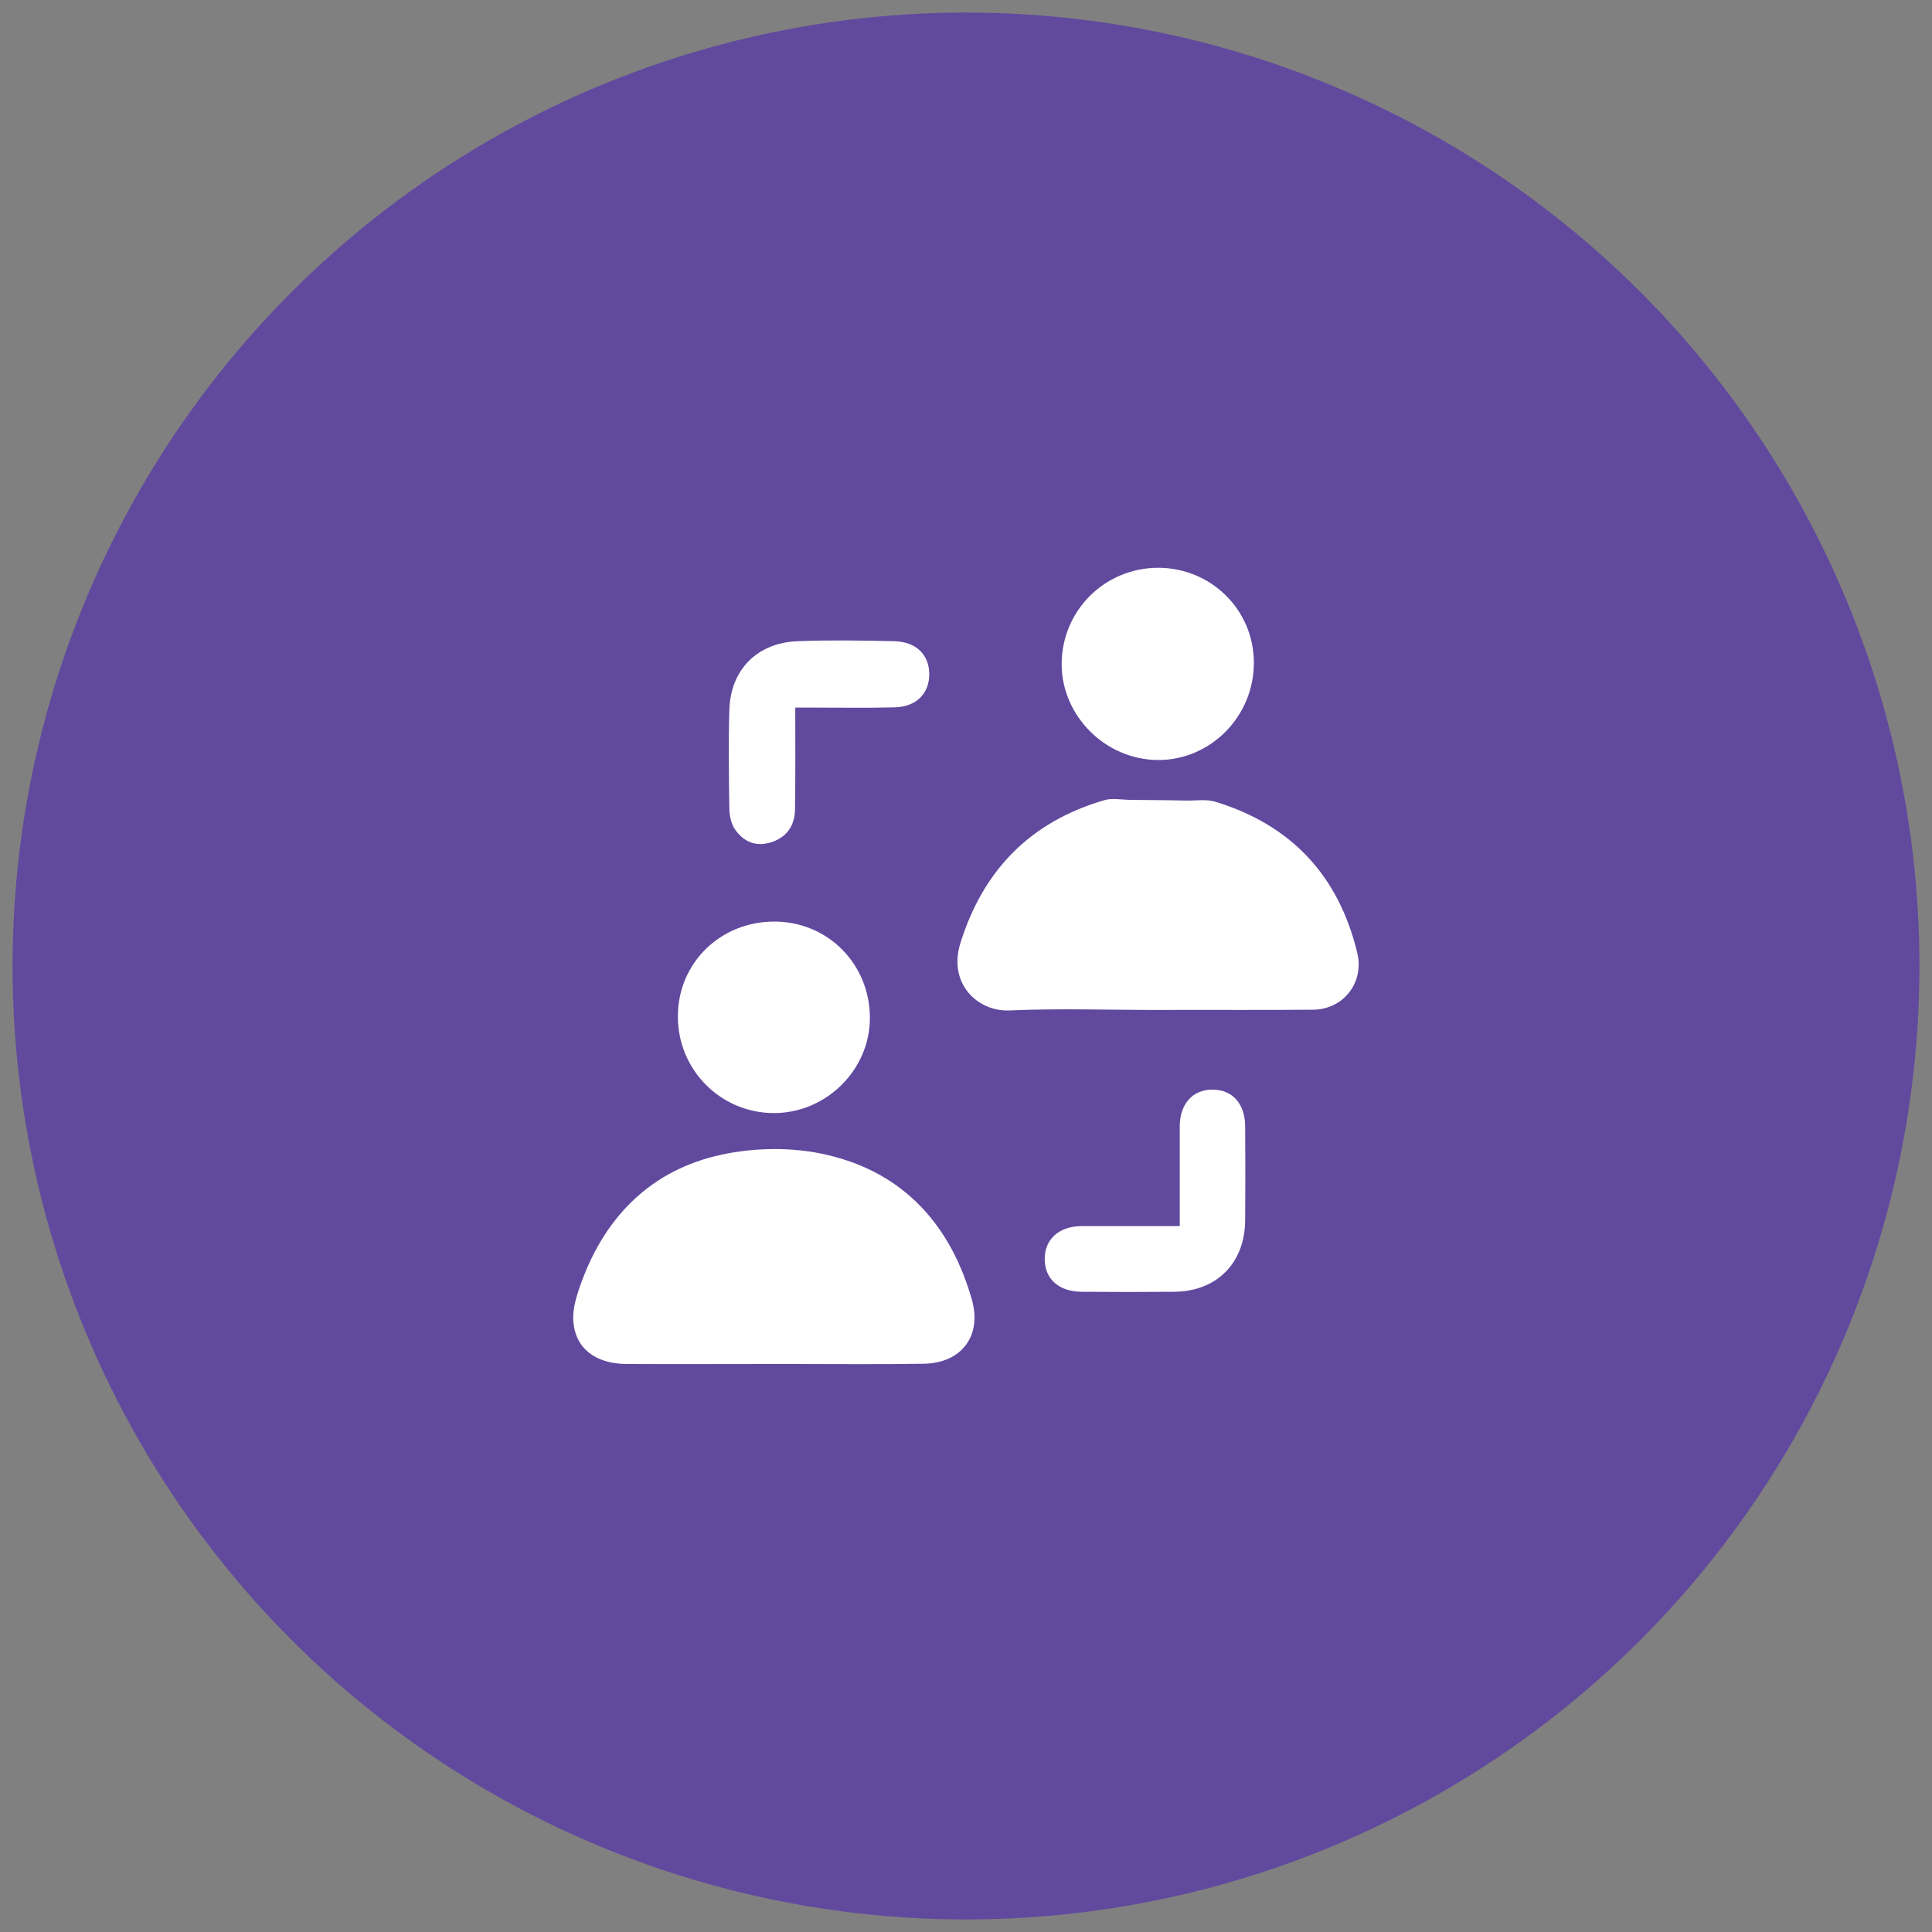
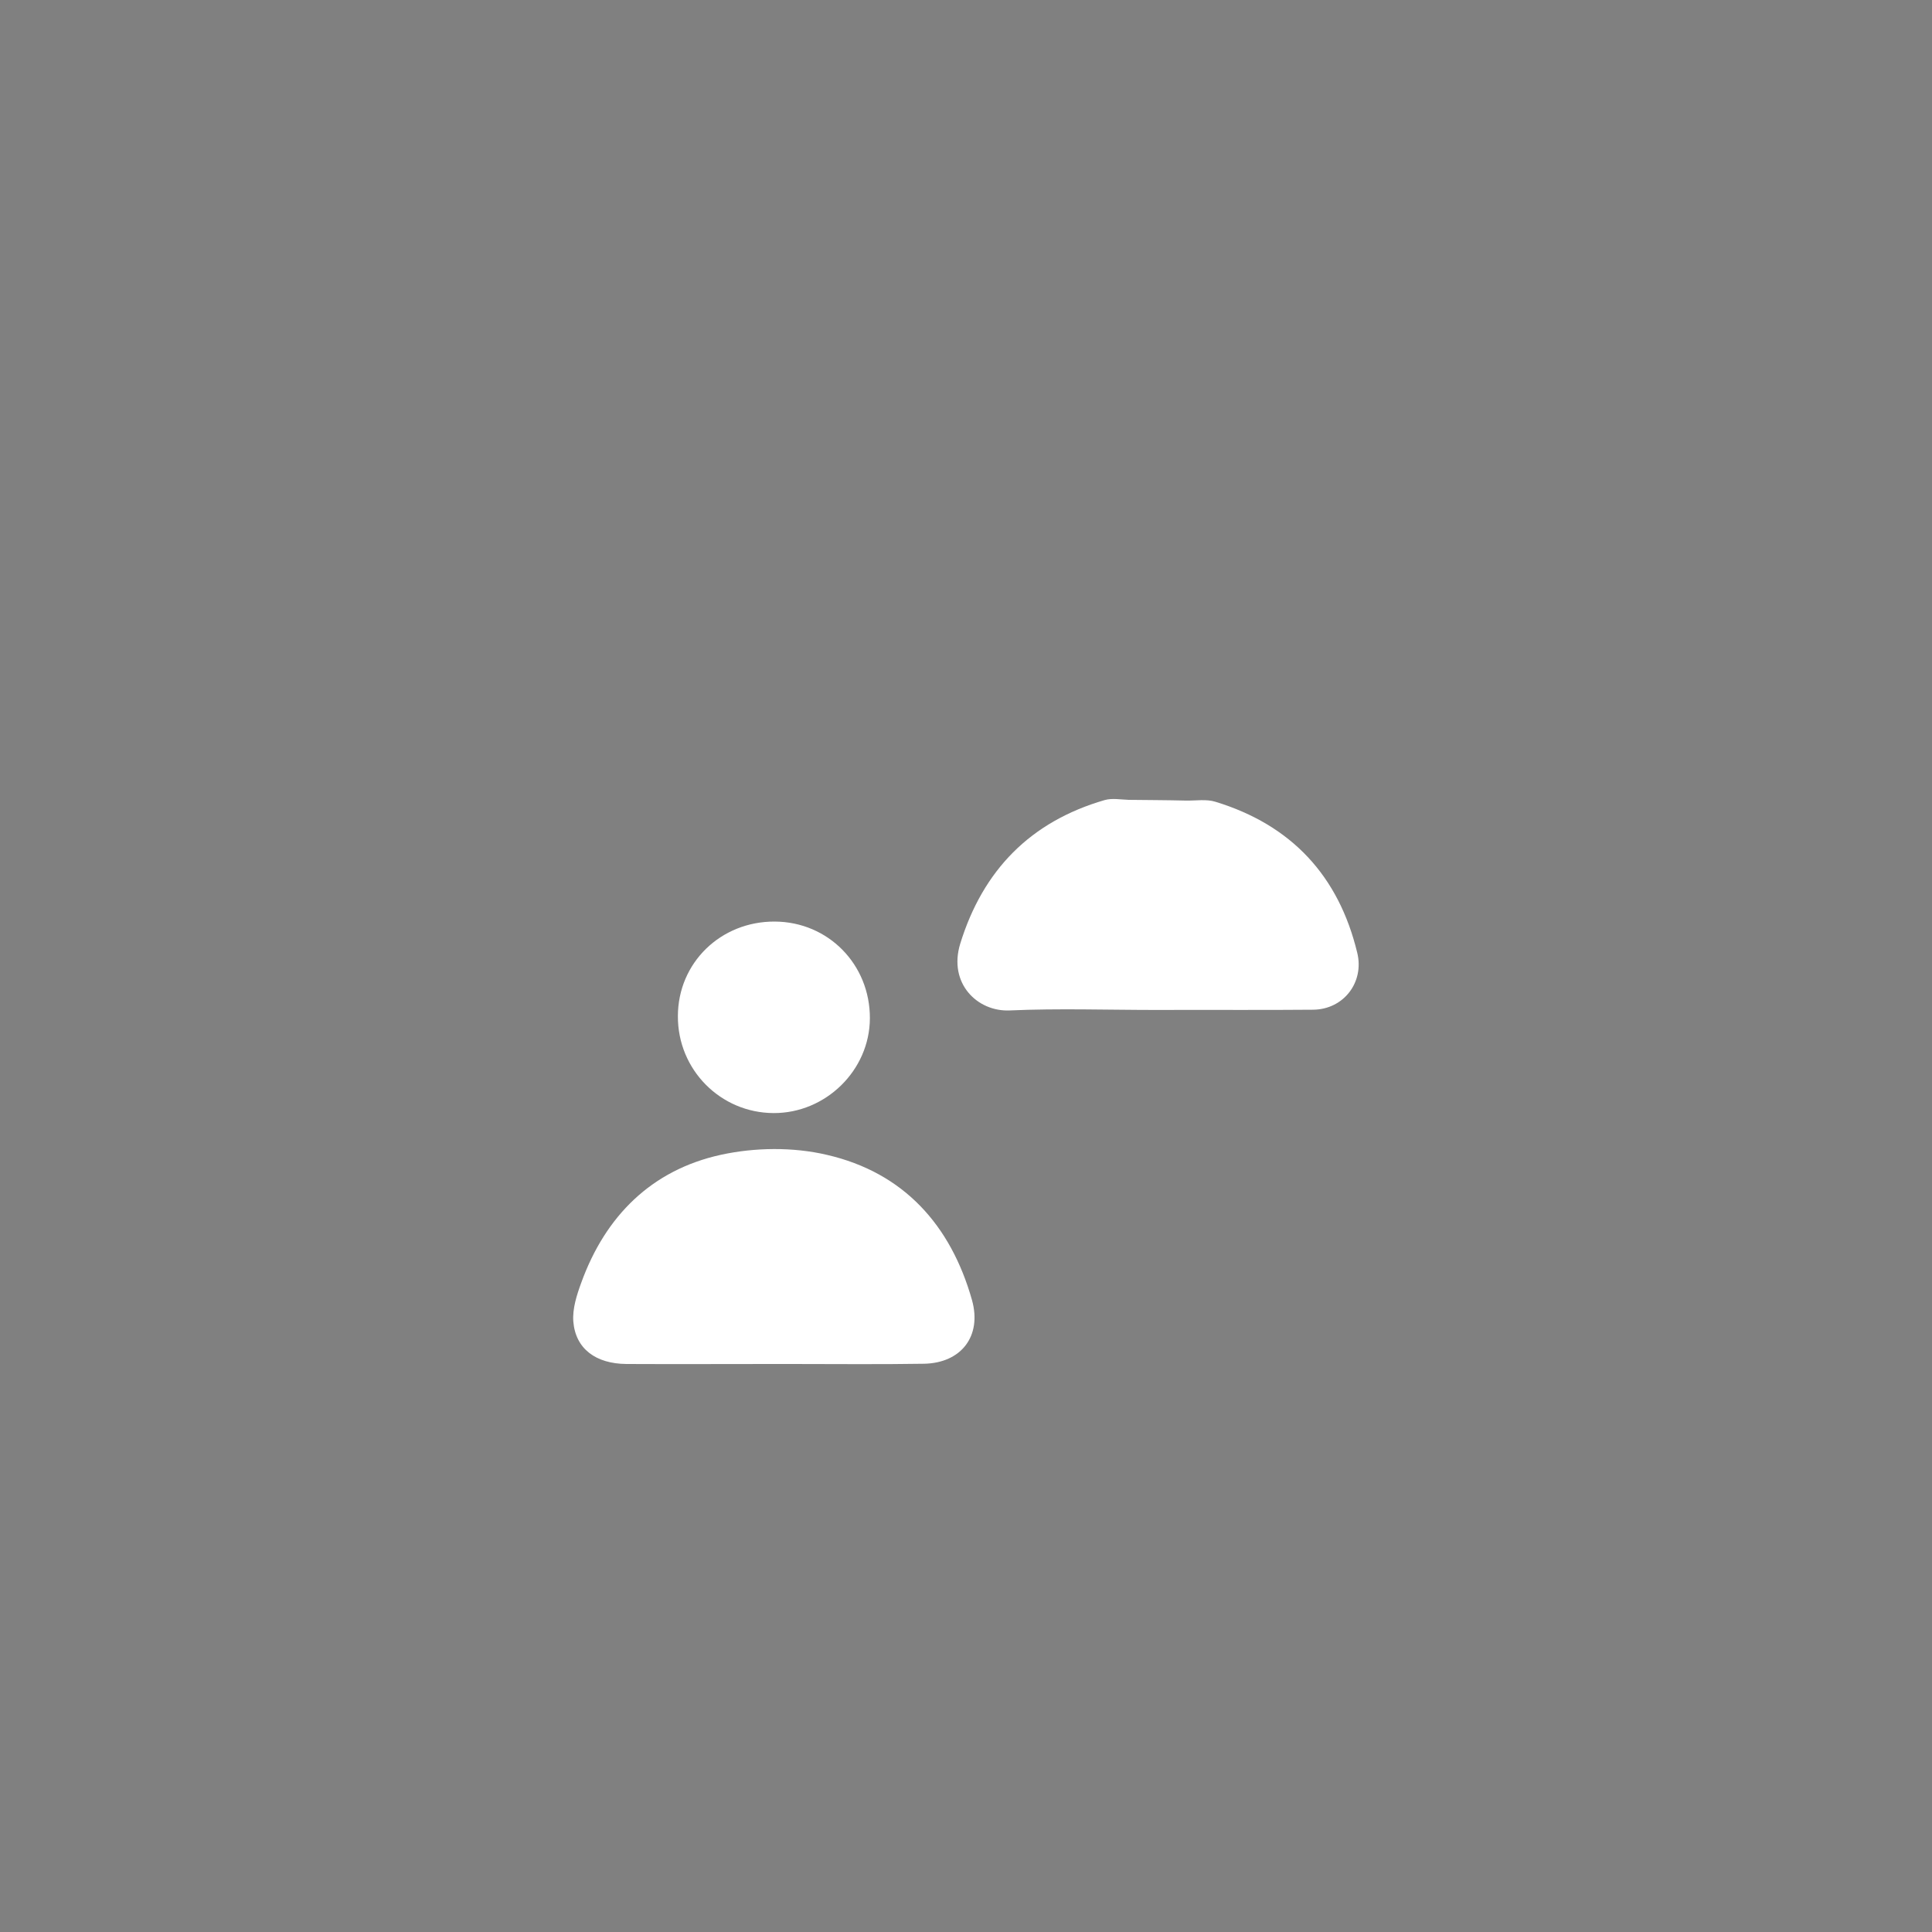
<svg xmlns="http://www.w3.org/2000/svg" version="1.1" id="Layer_1" x="0px" y="0px" viewBox="0 0 80 80" style="enable-background:new 0 0 80 80;" xml:space="preserve">
  <rect x="0" y="0" width="80" height="80" fill="#808080" stroke="none" />
  <style type="text/css">
	.st0{fill:#61499E;}
	.st1{fill:#FFFFFF;}
</style>
-   <circle class="st0" cx="40" cy="40" r="39.48" />
  <g>
    <path class="st1" d="M47.9,41.82c-2.03,0-4.07-0.07-6.09,0.02c-1.34,0.06-2.55-1.12-2.05-2.76c0.94-3.05,2.91-5.06,5.98-5.95   c0.31-0.09,0.67-0.02,1-0.01c0.78,0.01,1.57,0.01,2.35,0.03c0.42,0.01,0.86-0.07,1.24,0.05c3.14,0.96,5.1,3.06,5.87,6.25   c0.3,1.22-0.56,2.35-1.83,2.36C52.22,41.83,50.06,41.81,47.9,41.82C47.9,41.81,47.9,41.81,47.9,41.82z" />
    <path class="st1" d="M32.03,56.48c-2.03,0-4.06,0.01-6.09,0c-1.27-0.01-2.11-0.63-2.2-1.76c-0.04-0.53,0.14-1.09,0.33-1.61   c1-2.76,2.91-4.66,5.77-5.29c1.41-0.31,3-0.33,4.4,0c3.17,0.73,5.13,2.9,6.01,6.02c0.41,1.48-0.44,2.6-1.99,2.63   c-1.84,0.03-3.68,0.01-5.52,0.01C32.5,56.48,32.27,56.48,32.03,56.48z" />
-     <path class="st1" d="M47.93,23.51c2.2-0.01,3.97,1.72,3.99,3.9c0.02,2.24-1.79,4.08-3.99,4.06c-2.16-0.02-3.96-1.82-3.97-3.96   C43.96,25.3,45.72,23.53,47.93,23.51z" />
    <path class="st1" d="M32.08,38.16c2.22,0.01,3.95,1.78,3.94,4.01c-0.01,2.15-1.83,3.93-3.99,3.92c-2.2-0.01-3.97-1.8-3.96-4.01   C28.07,39.87,29.84,38.15,32.08,38.16z" />
-     <path class="st1" d="M32.93,29.3c0,1.48,0.01,2.84-0.01,4.21c-0.01,0.72-0.38,1.19-1.03,1.38c-0.62,0.18-1.11-0.05-1.45-0.54   c-0.16-0.23-0.23-0.55-0.24-0.84c-0.02-1.37-0.04-2.74,0-4.11c0.05-1.68,1.16-2.79,2.84-2.85c1.32-0.05,2.65-0.03,3.98,0   c0.91,0.02,1.45,0.55,1.46,1.36c0,0.81-0.54,1.36-1.44,1.38c-1.11,0.03-2.22,0.01-3.34,0.01C33.47,29.3,33.24,29.3,32.93,29.3z" />
-     <path class="st1" d="M48.85,50.77c0-1.44,0-2.78,0-4.12c0-0.93,0.53-1.53,1.34-1.53c0.83-0.01,1.36,0.57,1.37,1.51   c0.01,1.3,0.01,2.61,0,3.91c-0.02,1.77-1.18,2.93-2.93,2.95c-1.28,0.01-2.57,0.01-3.85,0c-0.94-0.01-1.52-0.53-1.52-1.36   c0-0.82,0.59-1.35,1.52-1.36C46.11,50.77,47.43,50.77,48.85,50.77z" />
  </g>
</svg>